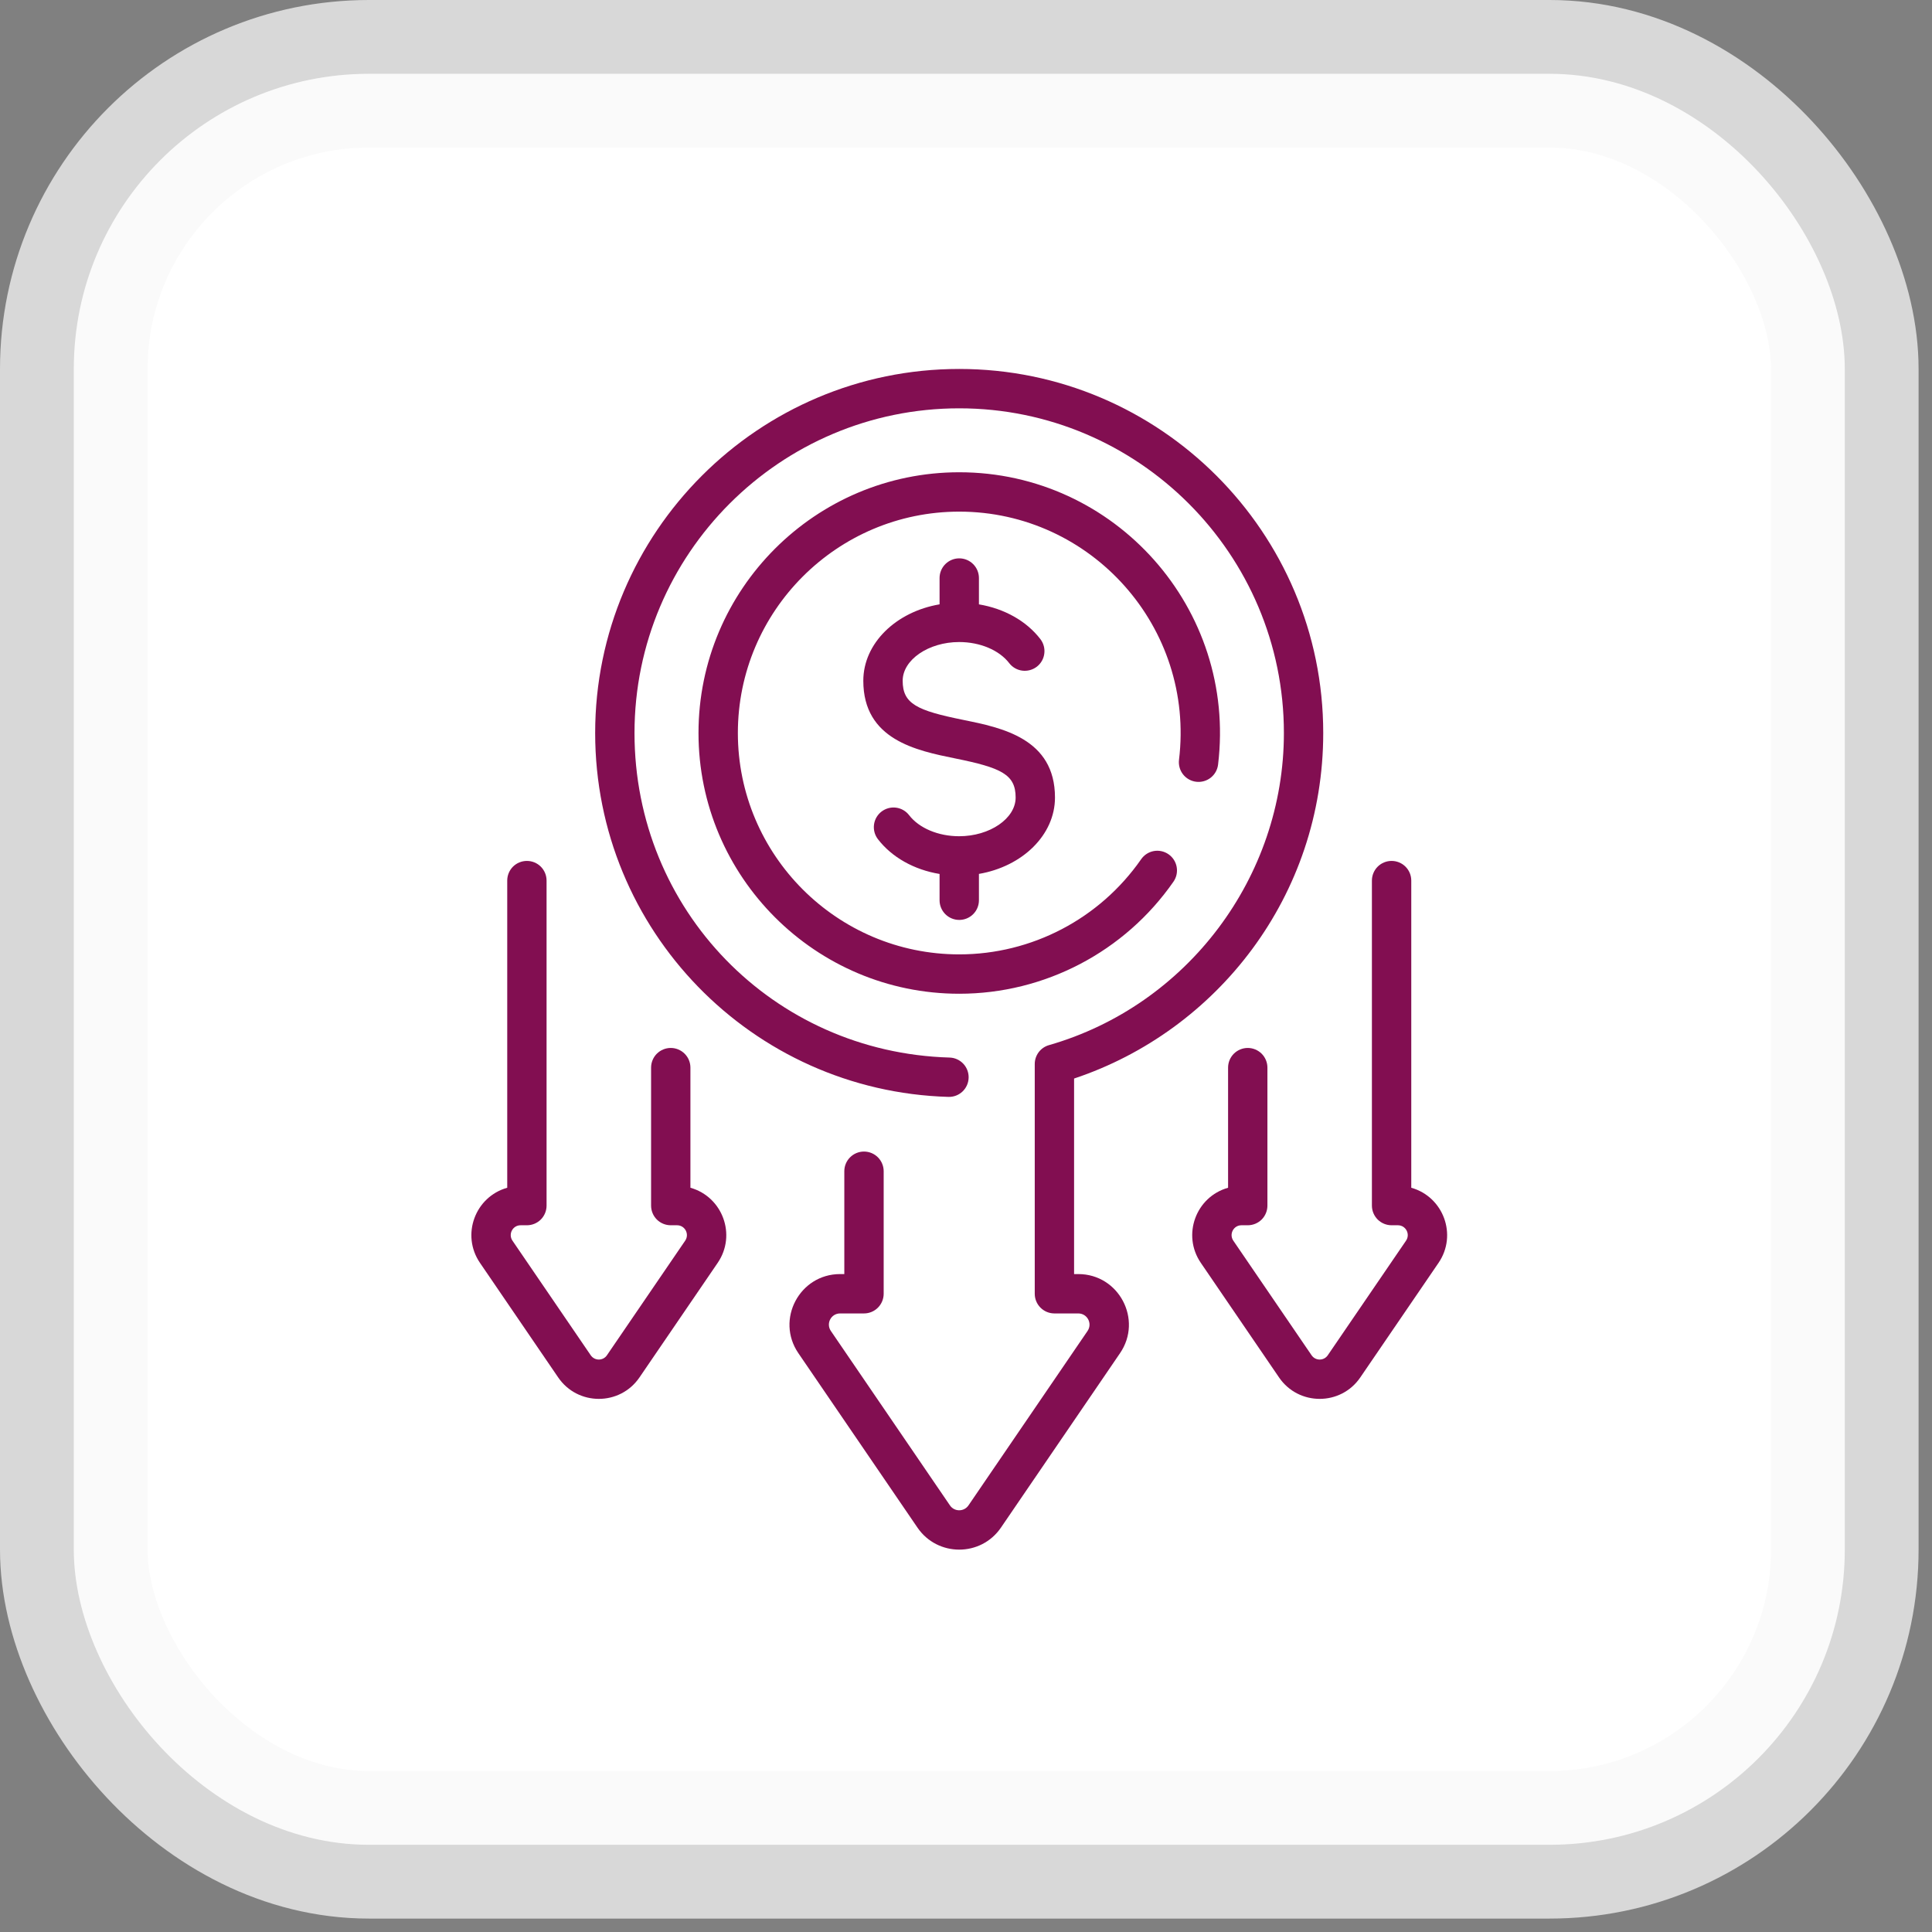
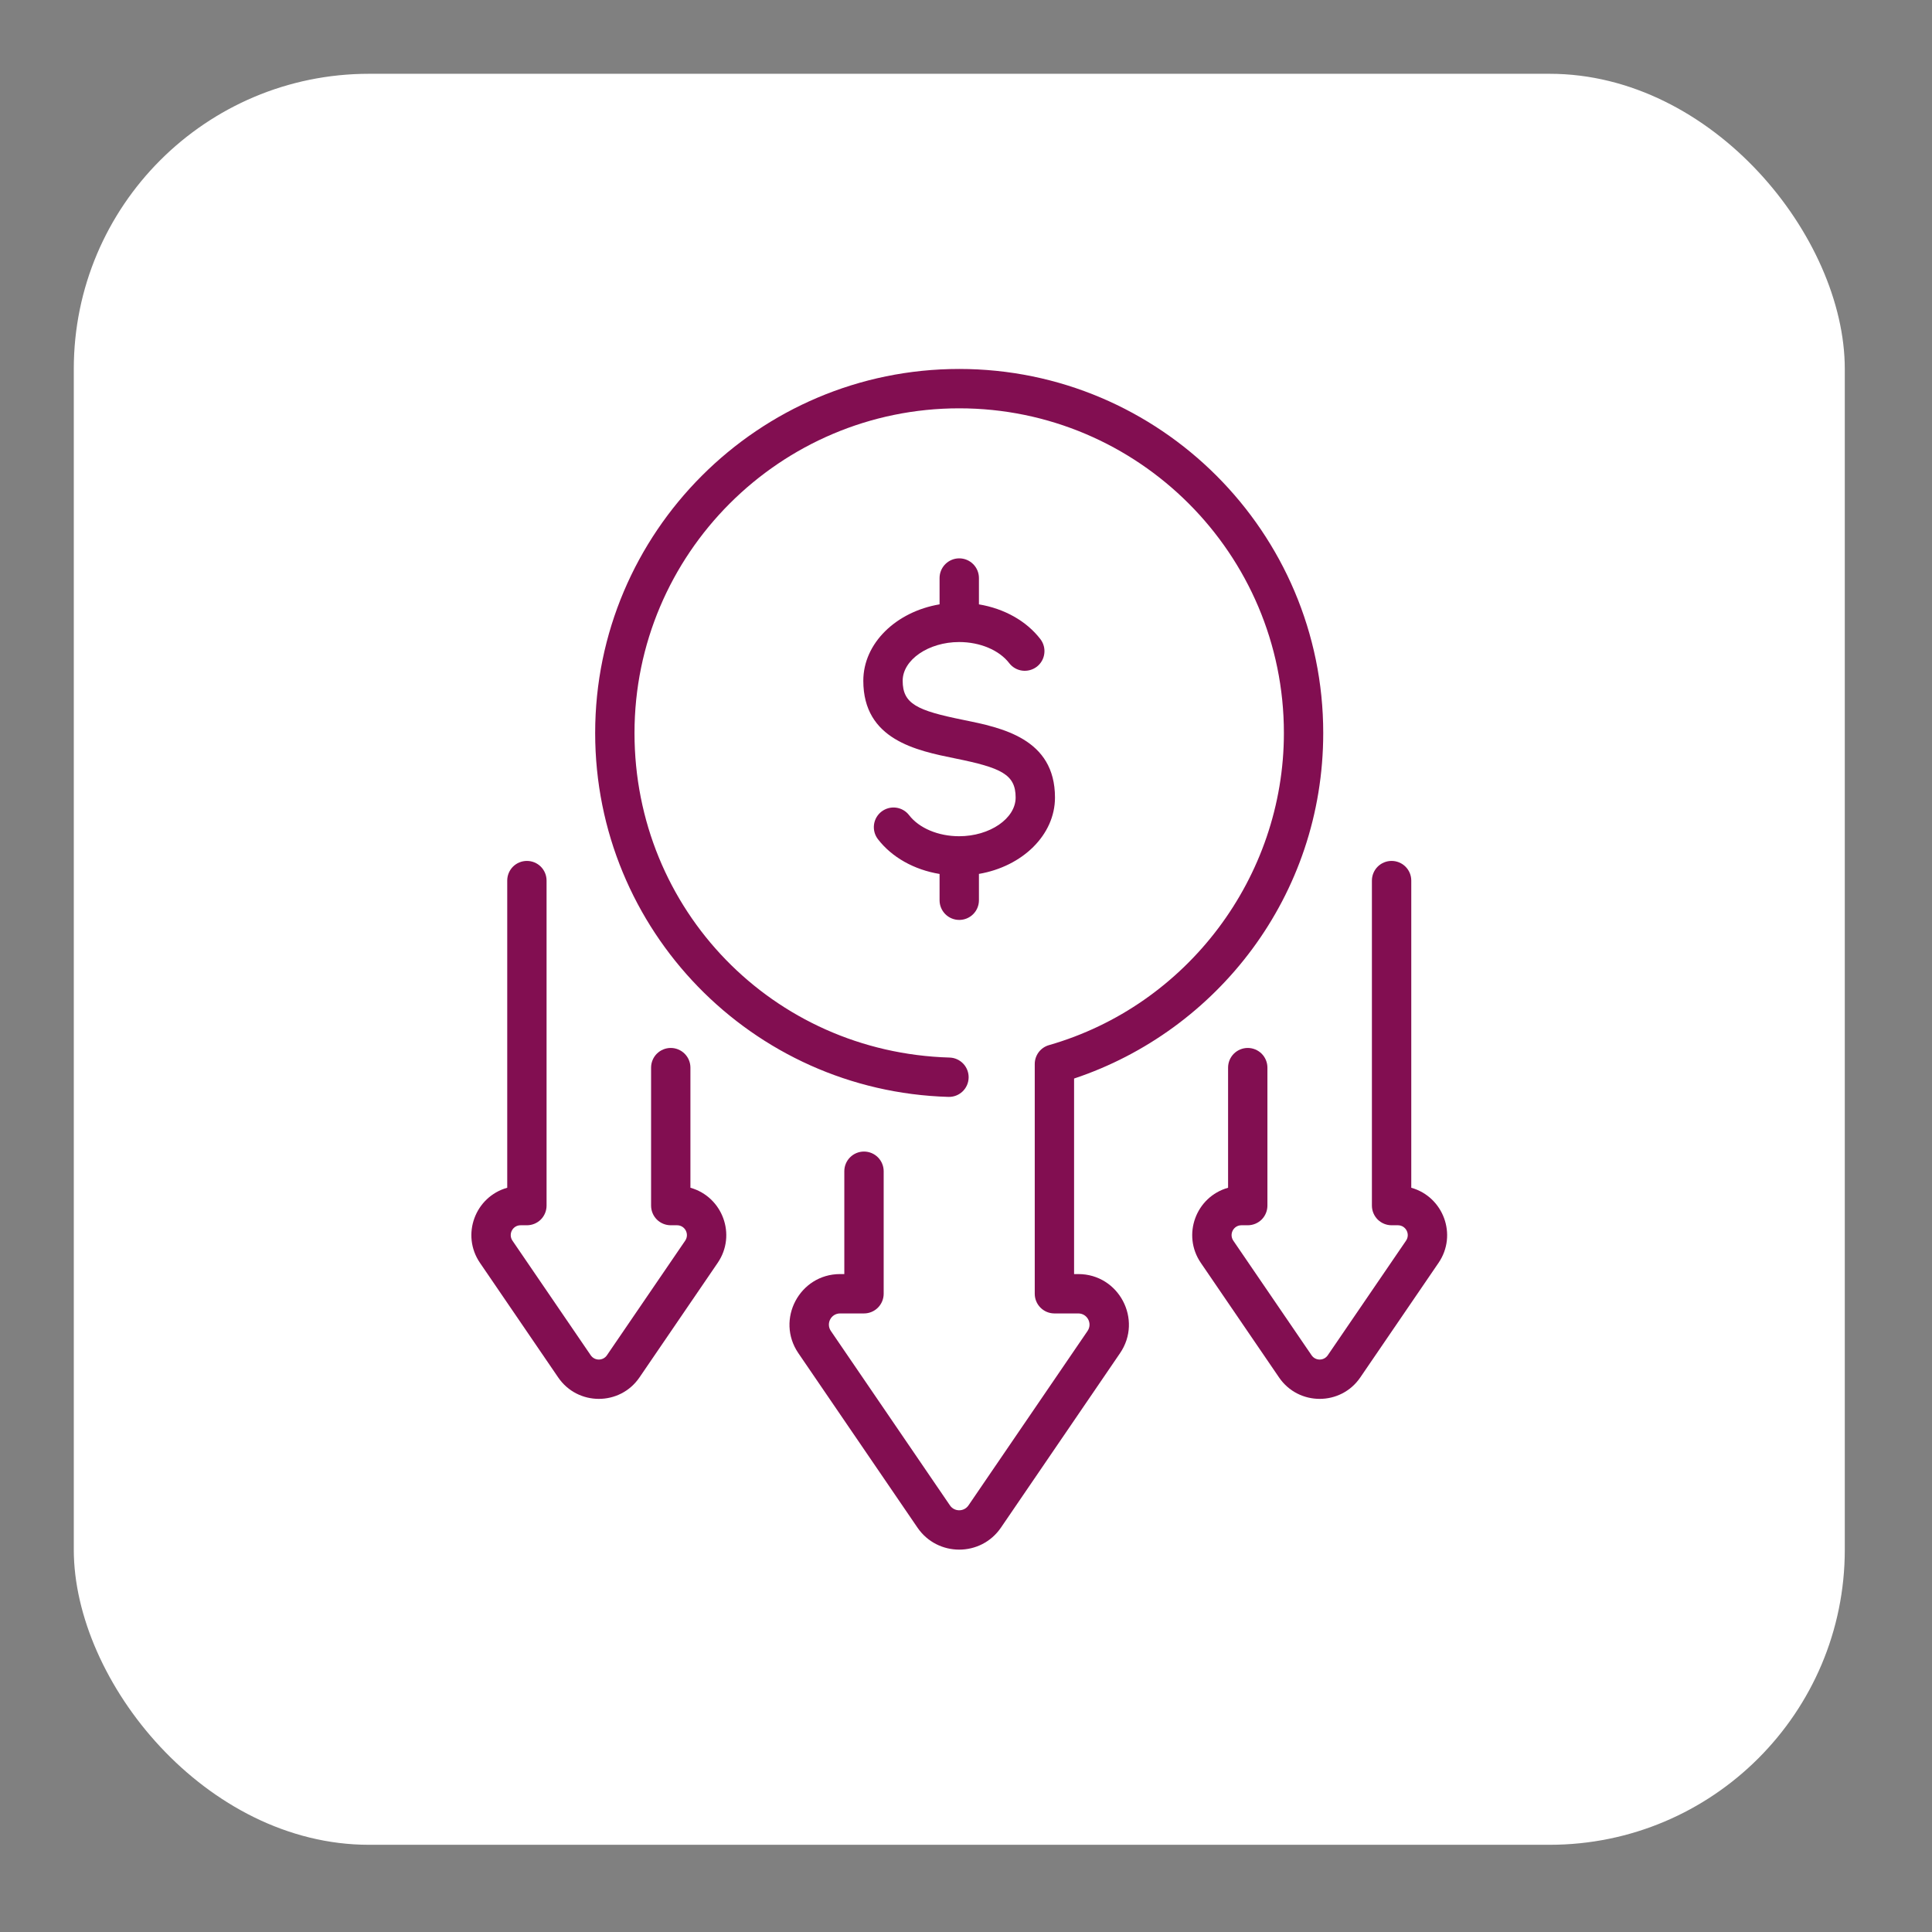
<svg xmlns="http://www.w3.org/2000/svg" width="72" height="72" viewBox="0 0 72 72" fill="none">
  <rect x="0" y="0" width="72" height="72" fill="#808080" stroke="none" />
  <rect x="2.75" y="2.75" width="66" height="66" rx="11" fill="white" />
-   <rect x="2.75" y="2.75" width="66" height="66" rx="11" stroke="#F8F8F8" stroke-opacity="0.73" stroke-width="5.5" />
-   <path d="M44.578 29.134C44.771 29.157 44.966 29.103 45.119 28.983C45.272 28.863 45.371 28.687 45.394 28.494C46.096 22.688 41.554 17.6 35.748 17.6C30.39 17.6 26.031 21.959 26.031 27.317C26.031 32.675 30.39 37.034 35.748 37.034C38.929 37.034 41.914 35.472 43.732 32.857C43.843 32.697 43.886 32.5 43.851 32.308C43.817 32.117 43.708 31.947 43.548 31.836C43.389 31.725 43.191 31.682 43 31.716C42.808 31.751 42.639 31.86 42.528 32.02C40.984 34.241 38.449 35.567 35.748 35.567C31.199 35.567 27.498 31.866 27.498 27.317C27.498 22.768 31.199 19.067 35.748 19.067C40.666 19.067 44.536 23.375 43.938 28.318C43.915 28.511 43.969 28.706 44.089 28.859C44.209 29.012 44.385 29.111 44.578 29.134Z" fill="#820E51" />
  <path d="M40.185 47.481H40.028V40.194C45.365 38.415 49.313 33.379 49.313 27.317C49.313 19.836 43.227 13.75 35.746 13.75C28.266 13.75 22.18 19.836 22.18 27.317C22.18 34.668 28.023 40.664 35.344 40.878C35.75 40.89 36.087 40.571 36.098 40.166C36.104 39.972 36.032 39.783 35.899 39.642C35.765 39.5 35.581 39.417 35.387 39.412C28.803 39.22 23.646 33.907 23.646 27.317C23.646 20.645 29.075 15.217 35.747 15.217C42.419 15.217 47.847 20.645 47.847 27.317C47.847 32.685 44.247 37.469 39.093 38.949C38.94 38.992 38.805 39.085 38.709 39.212C38.614 39.339 38.562 39.494 38.562 39.653V48.215C38.562 48.409 38.639 48.596 38.777 48.733C38.914 48.871 39.101 48.948 39.295 48.948H40.185C40.521 48.948 40.719 49.323 40.53 49.601L36.092 56.102C35.926 56.344 35.568 56.345 35.402 56.102L30.964 49.601C30.774 49.323 30.972 48.948 31.308 48.948H32.198C32.393 48.948 32.579 48.871 32.717 48.733C32.854 48.596 32.932 48.409 32.932 48.215V43.648C32.932 43.454 32.854 43.267 32.717 43.13C32.579 42.992 32.393 42.915 32.198 42.915C32.004 42.915 31.817 42.992 31.68 43.13C31.542 43.267 31.465 43.454 31.465 43.648V47.481H31.308C29.796 47.481 28.899 49.178 29.752 50.428L34.191 56.929C34.937 58.022 36.554 58.026 37.303 56.929L41.741 50.428C42.594 49.179 41.698 47.481 40.185 47.481Z" fill="#820E51" />
  <path d="M25.73 44.264V39.788C25.73 39.593 25.653 39.407 25.515 39.269C25.378 39.132 25.191 39.054 24.997 39.054C24.802 39.054 24.616 39.132 24.478 39.269C24.341 39.407 24.264 39.593 24.264 39.788V44.929C24.264 45.124 24.341 45.31 24.478 45.448C24.616 45.585 24.802 45.662 24.997 45.662H25.232C25.527 45.662 25.701 45.992 25.535 46.236L22.619 50.506C22.474 50.72 22.16 50.72 22.014 50.506L19.098 46.236C18.932 45.992 19.106 45.662 19.401 45.662H19.636C19.831 45.662 20.017 45.585 20.155 45.448C20.292 45.31 20.369 45.124 20.369 44.929V32.817C20.369 32.622 20.292 32.436 20.155 32.298C20.017 32.161 19.831 32.084 19.636 32.084C19.442 32.084 19.255 32.161 19.117 32.298C18.98 32.436 18.903 32.622 18.903 32.817V44.264C17.706 44.6 17.176 46.022 17.887 47.063L20.802 51.333C21.529 52.397 23.102 52.4 23.831 51.333L26.746 47.063C27.457 46.022 26.927 44.601 25.73 44.264ZM52.594 44.264V32.817C52.594 32.622 52.517 32.436 52.379 32.298C52.242 32.161 52.055 32.084 51.861 32.084C51.666 32.084 51.48 32.161 51.342 32.298C51.205 32.436 51.127 32.622 51.127 32.817V44.929C51.127 45.124 51.205 45.31 51.342 45.448C51.48 45.585 51.666 45.662 51.861 45.662H52.096C52.391 45.662 52.565 45.992 52.399 46.236L49.483 50.506C49.337 50.72 49.024 50.72 48.878 50.506L45.962 46.236C45.796 45.992 45.97 45.662 46.265 45.662H46.5C46.694 45.662 46.881 45.585 47.019 45.448C47.156 45.31 47.233 45.124 47.233 44.929V39.788C47.233 39.593 47.156 39.407 47.019 39.269C46.881 39.132 46.694 39.054 46.5 39.054C46.306 39.054 46.119 39.132 45.981 39.269C45.844 39.407 45.767 39.593 45.767 39.788V44.264C44.567 44.601 44.041 46.024 44.751 47.063L47.666 51.333C48.392 52.397 49.966 52.4 50.694 51.333L53.61 47.063C54.322 46.02 53.789 44.6 52.594 44.264ZM35.748 34.283C35.943 34.283 36.13 34.206 36.267 34.069C36.405 33.931 36.482 33.745 36.482 33.55V32.568C38.099 32.291 39.316 31.12 39.316 29.722C39.316 27.522 37.336 27.12 35.891 26.827C34.175 26.479 33.64 26.233 33.64 25.37C33.64 24.588 34.604 23.927 35.745 23.927C36.524 23.927 37.239 24.229 37.612 24.715C37.73 24.868 37.905 24.968 38.097 24.993C38.289 25.017 38.483 24.965 38.637 24.848C38.791 24.73 38.892 24.556 38.917 24.364C38.944 24.172 38.892 23.977 38.776 23.823C38.254 23.142 37.427 22.681 36.482 22.523V21.542C36.482 21.347 36.405 21.161 36.267 21.023C36.13 20.886 35.943 20.808 35.748 20.808C35.554 20.808 35.367 20.886 35.23 21.023C35.092 21.161 35.015 21.347 35.015 21.542V22.522C33.395 22.797 32.173 23.97 32.173 25.37C32.173 27.57 34.154 27.971 35.599 28.265C37.315 28.613 37.85 28.859 37.85 29.722C37.85 30.504 36.886 31.164 35.745 31.164C34.966 31.164 34.251 30.863 33.878 30.377C33.76 30.224 33.585 30.124 33.393 30.099C33.201 30.074 33.007 30.127 32.853 30.244C32.699 30.362 32.598 30.536 32.572 30.728C32.546 30.92 32.597 31.114 32.714 31.269C33.237 31.951 34.067 32.413 35.015 32.57V33.55C35.015 33.745 35.092 33.931 35.23 34.069C35.367 34.206 35.554 34.283 35.748 34.283Z" fill="#820E51" />
</svg>